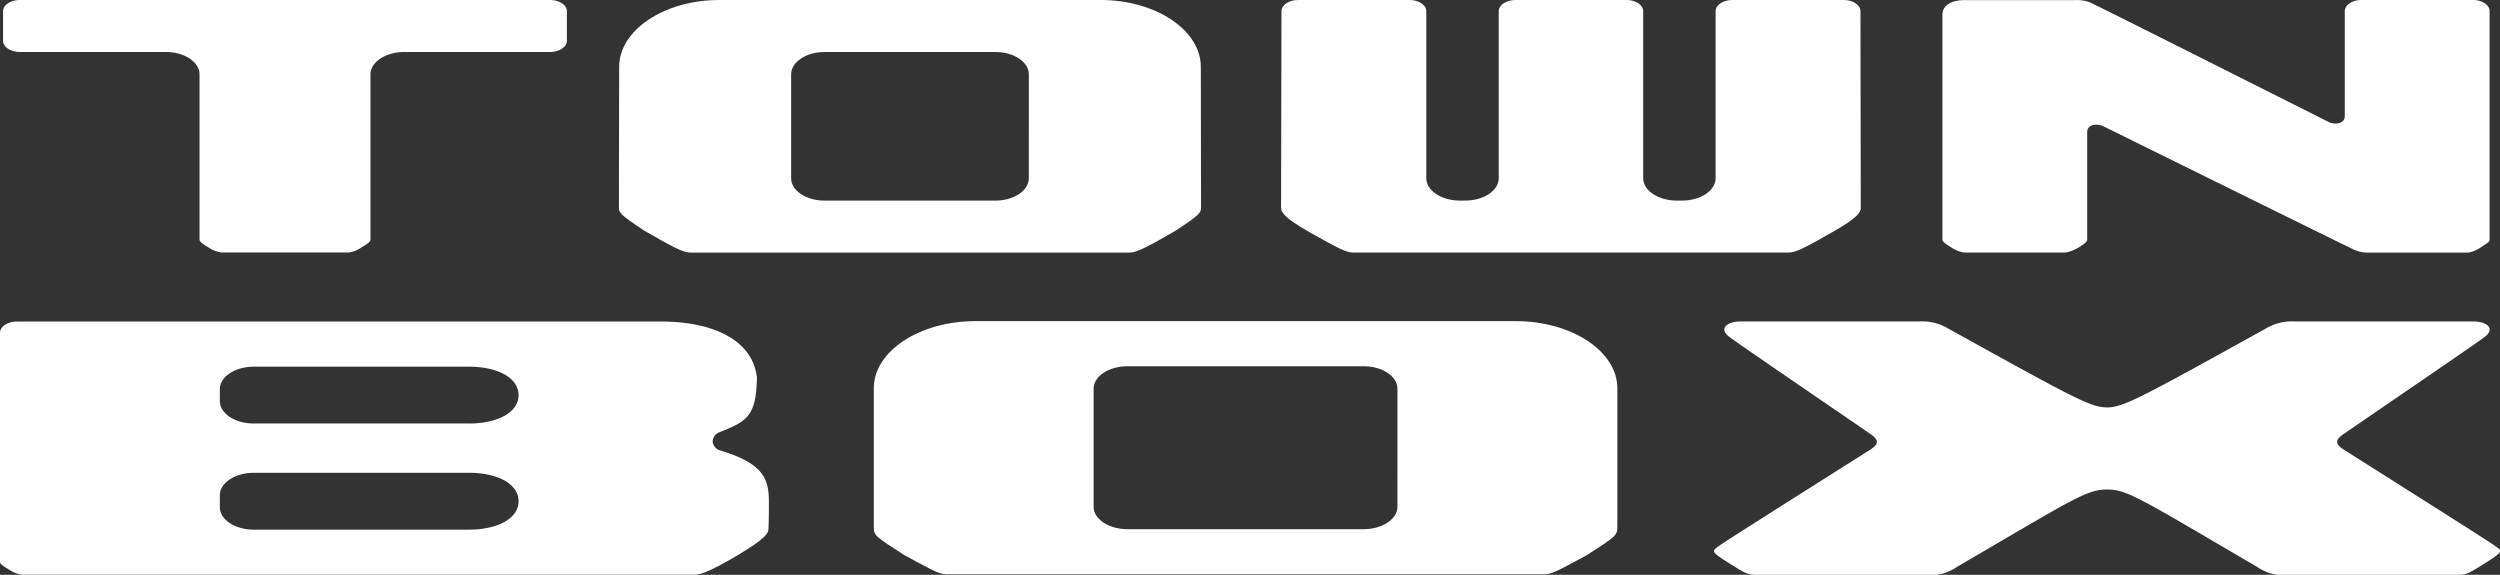
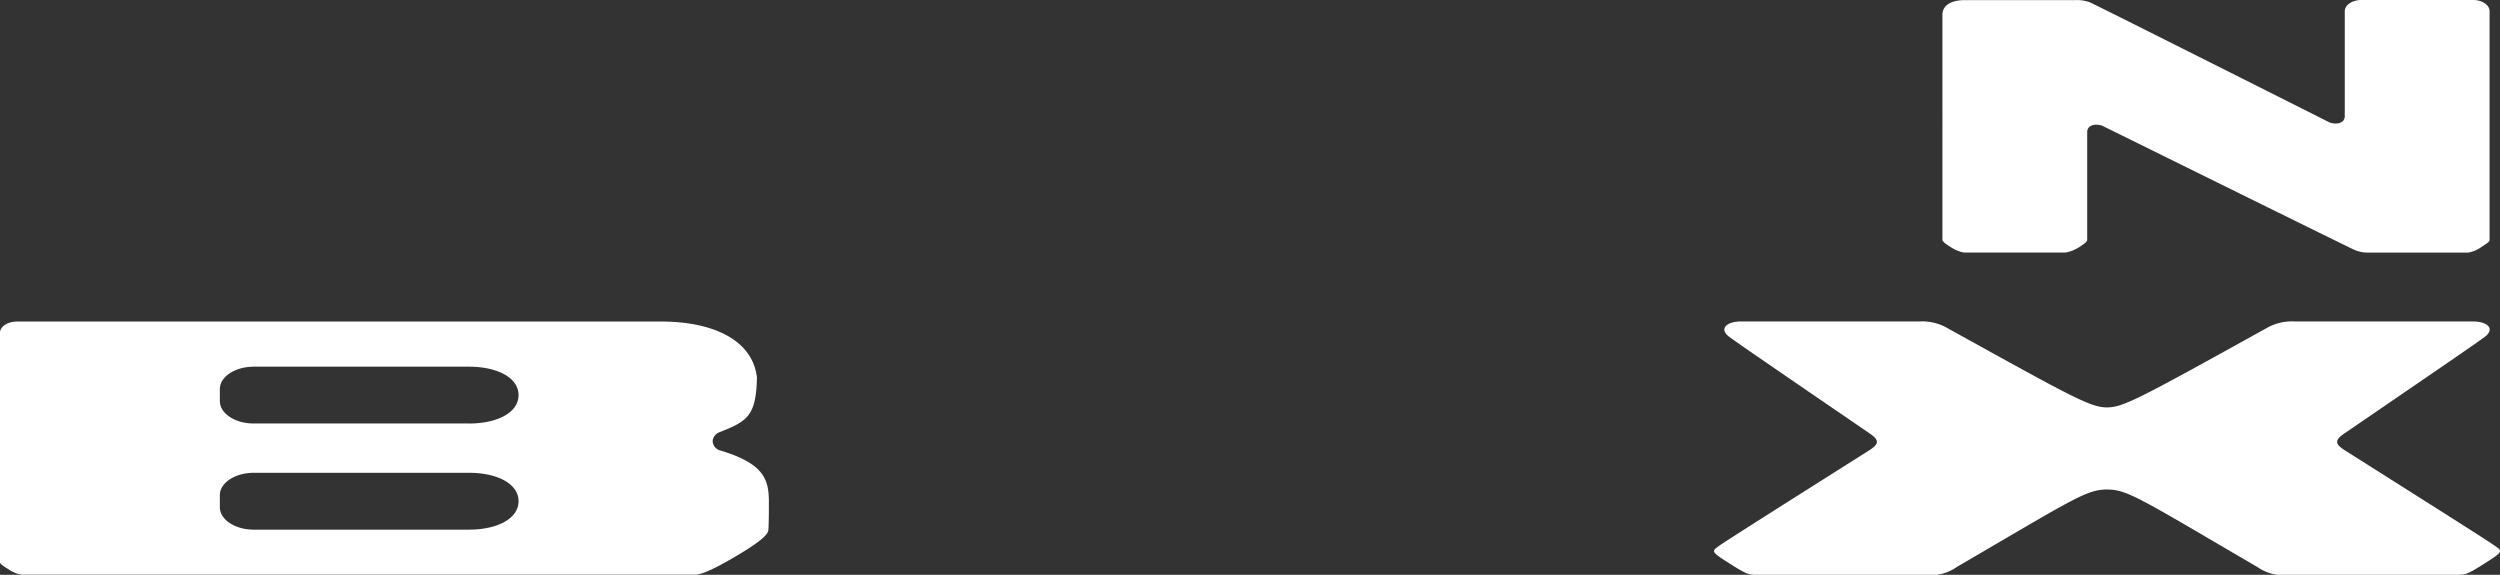
<svg xmlns="http://www.w3.org/2000/svg" width="189.231" height="43.508" viewBox="0 0 189.231 43.508">
  <rect x="0" y="0" width="189.231" height="43.508" fill="#333333" stroke="none" />
  <defs>
    <clipPath id="clip-path">
      <rect id="長方形_9" data-name="長方形 9" width="189.231" height="43.508" fill="#fff" />
    </clipPath>
  </defs>
  <g id="グループ_45803" data-name="グループ 45803" transform="translate(0)">
    <g id="グループ_16" data-name="グループ 16" transform="translate(0 0)" clip-path="url(#clip-path)">
      <path id="パス_49" data-name="パス 49" d="M183.268,0h-8.432c-.7,0-1.266.38-1.266.843V8.8c0,.463-.512.677-1.138.475,0,0-17.829-8.972-18.161-9.1A2.847,2.847,0,0,0,153.148.01H144.82c-1.1,0-1.705.431-1.705,1.115V18.156c0,.131.284.334.58.517a2.729,2.729,0,0,0,1.045.444h7.7a2.826,2.826,0,0,0,1.041-.419c.492-.312.594-.429.594-.577V9.989c0-.463.513-.676,1.138-.472,0,0,18.749,9.257,19.077,9.392a2.553,2.553,0,0,0,1.145.21l7.492,0a2.475,2.475,0,0,0,1.024-.447c.487-.324.58-.38.58-.531l0-17.3c0-.463-.567-.843-1.264-.843" transform="translate(3.911 -0.001)" fill="#fff" />
      <path id="パス_50" data-name="パス 50" d="M35.516,31.408H19.2c-1.406,0-2.559-.759-2.559-1.69V28.8c0-.931,1.153-1.691,2.559-1.691H35.516c2.054,0,3.734.794,3.734,2.151s-1.681,2.15-3.734,2.15m0,8.033H19.2c-1.406,0-2.559-.76-2.559-1.69v-.922c0-.931,1.153-1.691,2.559-1.691H35.516c2.054,0,3.734.794,3.734,2.151s-1.681,2.151-3.734,2.151M50.01,23.693H1.279c-.7,0-1.279.38-1.279.843V41.913c0,.13.336.346.656.538a2.435,2.435,0,0,0,.966.4H52.587c.383,0,1.07-.2,2.93-1.286,1.919-1.118,2.607-1.715,2.64-2.083.028-.295.041-.967.041-2.122,0-1.715-.358-2.907-3.664-3.906a.768.768,0,0,1-.592-.711.8.8,0,0,1,.488-.664c2.146-.84,2.8-1.238,2.865-4.142-.319-2.831-3.279-4.247-7.285-4.247" transform="translate(0 0.647)" fill="#fff" />
-       <path id="パス_51" data-name="パス 51" d="M104.016,37.719c0,.929-1.152,1.691-2.56,1.691H83.581c-1.408,0-2.561-.762-2.561-1.691V28.767c0-.931,1.153-1.691,2.561-1.691h17.876c1.408,0,2.56.76,2.56,1.691Zm8.96-14.057H72.06c-4.223,0-7.679,2.283-7.679,5.073v10.52c0,.622.131.728,2.346,2.139,2.417,1.3,2.607,1.43,3.295,1.43h44.994c.686,0,.875-.126,3.3-1.43,2.213-1.411,2.345-1.517,2.345-2.139V28.735c0-2.79-3.457-5.073-7.68-5.073" transform="translate(1.759 0.646)" fill="#fff" />
-       <path id="パス_52" data-name="パス 52" d="M138.242.843h0c0-.463-.57-.843-1.266-.843h-8.432c-.7,0-1.265.38-1.265.843V13.495c0,.928-1.14,1.688-2.532,1.688h-.421c-1.391,0-2.529-.76-2.529-1.688V.843c0-.463-.569-.843-1.264-.843h-8.407c-.7,0-1.265.38-1.265.843V13.495c0,.928-1.138,1.688-2.528,1.688h-.421c-1.392,0-2.532-.76-2.532-1.688V.843c0-.463-.569-.843-1.264-.843H95.684c-.7,0-1.267.38-1.267.843h0l-.029,14.872c0,.306.112.707,2.144,1.854,2.056,1.162,2.757,1.547,3.3,1.547h32.99c.543,0,1.245-.385,3.3-1.547,2.034-1.148,2.144-1.548,2.144-1.854Z" transform="translate(2.58 -0.001)" fill="#fff" />
-       <path id="パス_53" data-name="パス 53" d="M41.626,0H1.506C.8,0,.227.38.227.843V3.094c0,.463.575.841,1.279.841H12.537c1.408,0,2.559.76,2.559,1.688v12.5c0,.22.356.4.656.59a2.284,2.284,0,0,0,.994.4h9.636a2.283,2.283,0,0,0,1-.4c.3-.187.655-.37.655-.59V5.624c0-.928,1.153-1.688,2.559-1.688H41.626c.7,0,1.278-.378,1.278-.841V.843C42.9.38,42.329,0,41.626,0" transform="translate(0.006 -0.001)" fill="#fff" />
      <path id="パス_54" data-name="パス 54" d="M185.561,40.789c-.409-.306-1.03-.714-11.513-7.342-.745-.473-.822-.757-.051-1.283,9.081-6.209,9.783-6.7,10.586-7.279.876-.624.268-1.2-.851-1.2H170.246a3.816,3.816,0,0,0-2.149.512c-9.523,5.274-10.828,5.994-12.064,5.994s-2.54-.72-12.063-5.994a3.82,3.82,0,0,0-2.149-.512H128.338c-1.12,0-1.727.577-.851,1.2.8.574,1.505,1.069,10.585,7.279.771.526.692.811-.05,1.283-10.484,6.628-11.105,7.036-11.515,7.342s-.316.412.929,1.2c1.336.847,1.45.872,2.126.872,2.724,0,10.9,0,12.675,0a3.435,3.435,0,0,0,2.426-.592c8.91-5.2,9.812-5.853,11.373-5.865,1.562.012,2.466.665,11.374,5.865a3.432,3.432,0,0,0,2.424.592c1.771,0,9.954,0,12.676,0,.676,0,.79-.026,2.126-.872,1.246-.789,1.338-.9.928-1.2" transform="translate(3.451 0.647)" fill="#fff" />
-       <path id="パス_55" data-name="パス 55" d="M76.627,13.5c0,.927-1.138,1.685-2.53,1.685H61.168c-1.393,0-2.53-.758-2.53-1.685V5.624c0-.929,1.137-1.688,2.53-1.688H74.1c1.392,0,2.53.759,2.53,1.688ZM89.647,5.061C89.647,2.278,86.23,0,82.056,0H53.207C49.033,0,45.62,2.278,45.62,5.061l-.02,10.6c0,.433.017.538,1.914,1.795,2.033,1.173,2.938,1.664,3.467,1.664h33.3c.53,0,1.434-.491,3.468-1.664,1.9-1.256,1.914-1.362,1.914-1.795Z" transform="translate(1.246 -0.001)" fill="#fff" />
    </g>
  </g>
</svg>